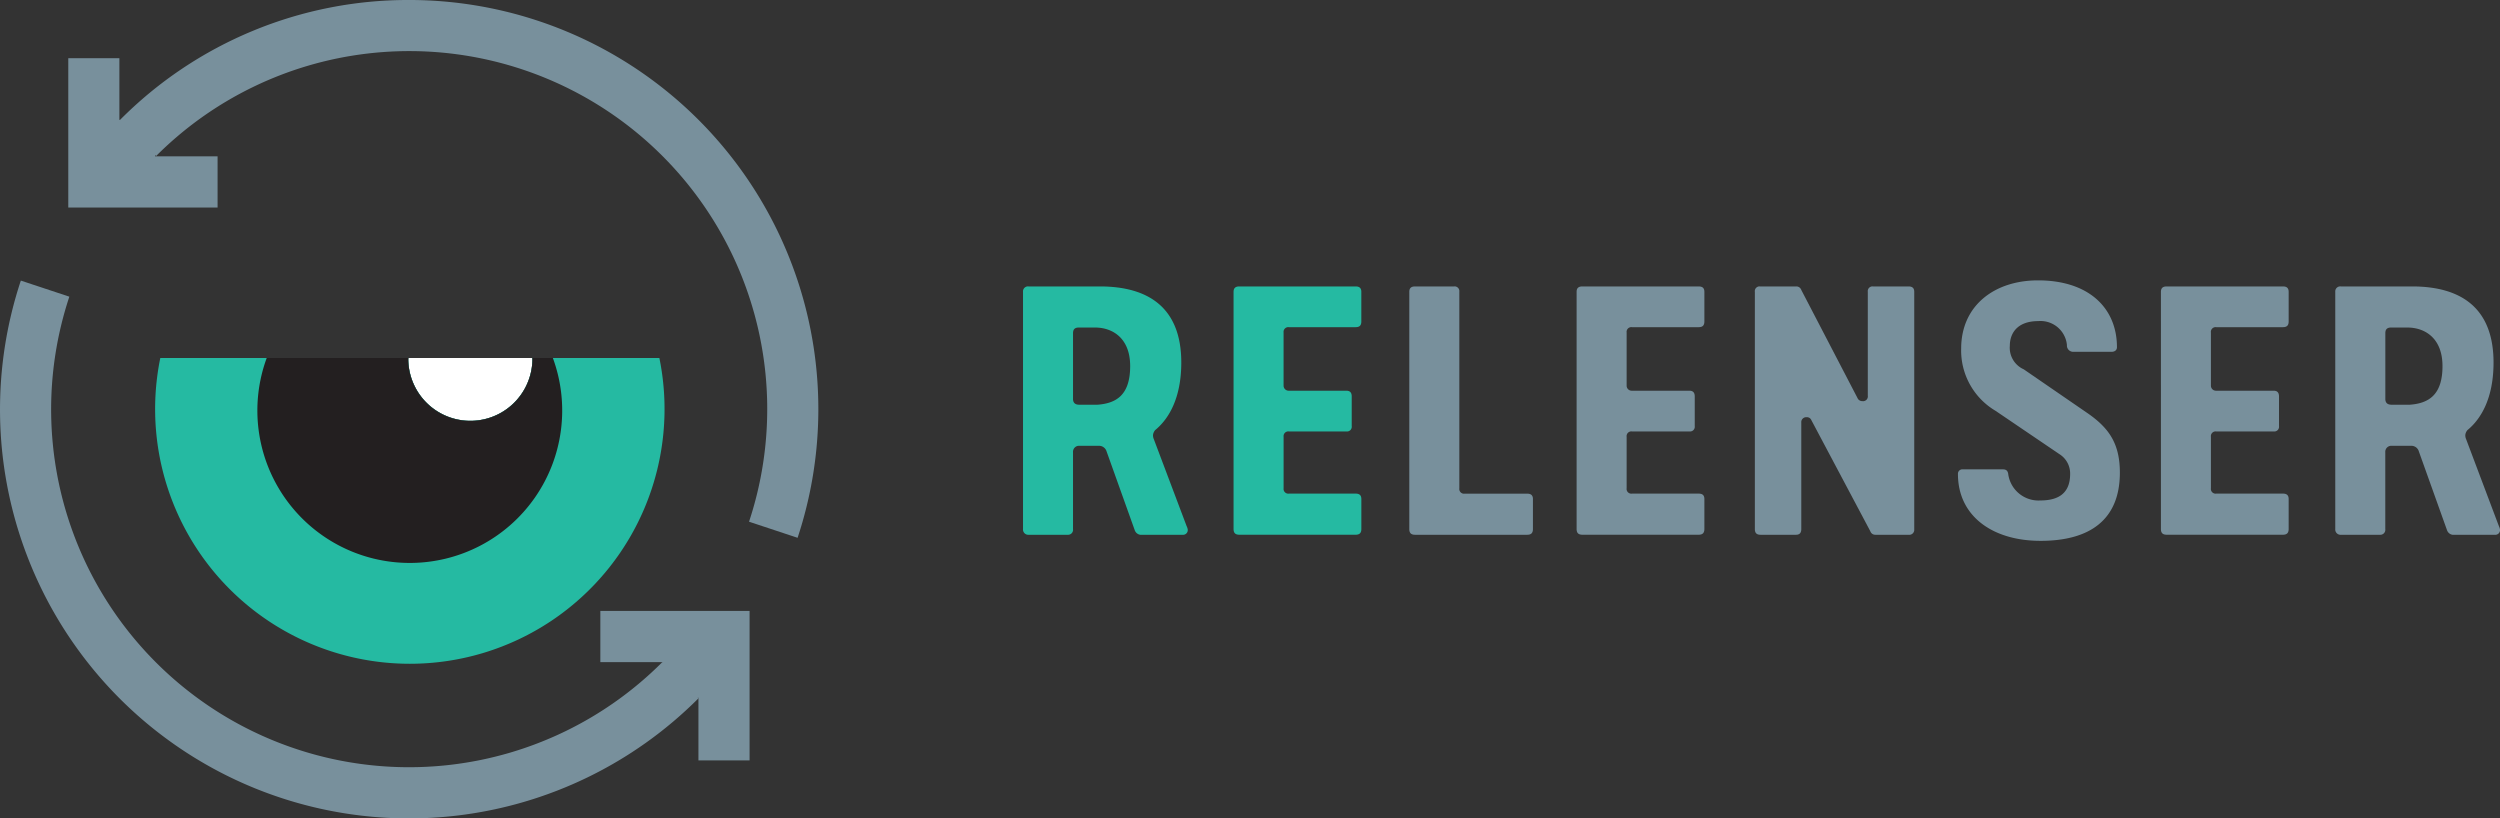
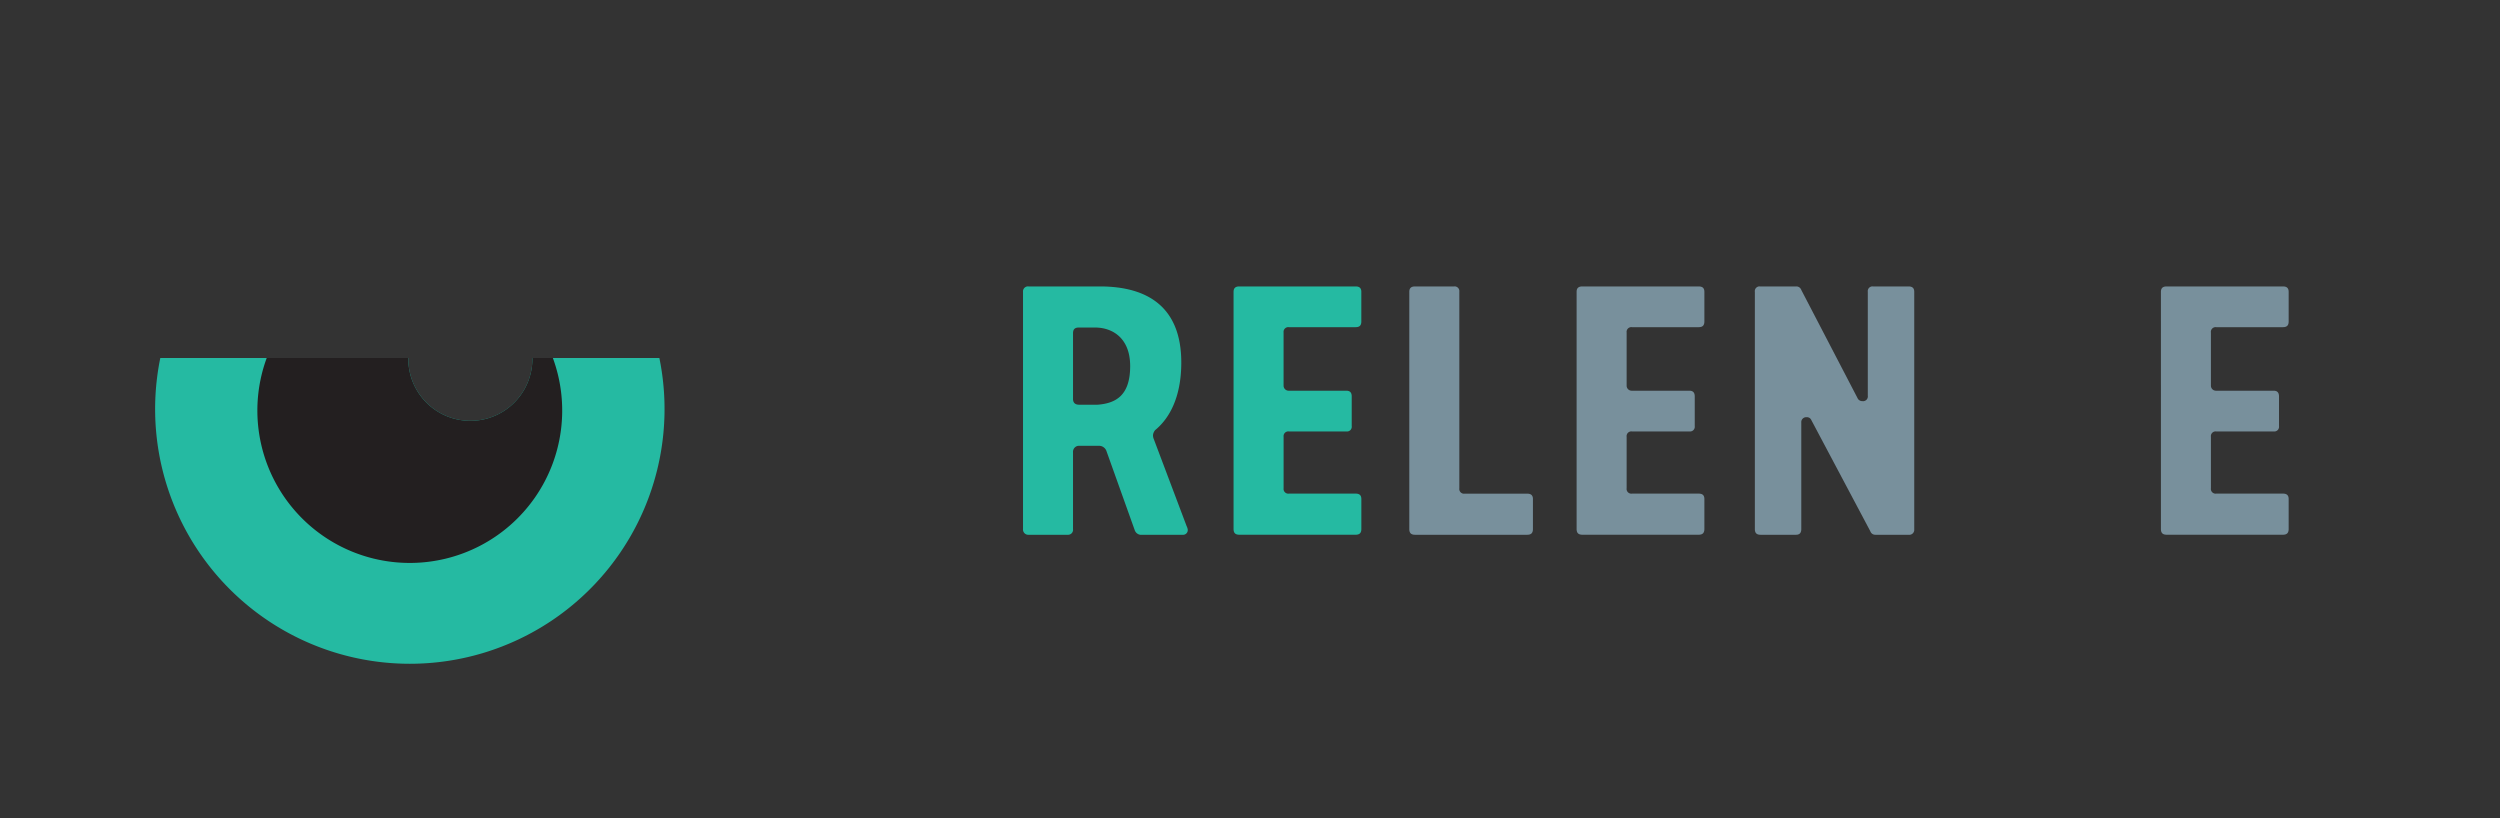
<svg xmlns="http://www.w3.org/2000/svg" width="253.899" height="83.112" viewBox="0 0 253.899 83.112">
  <rect x="0" y="0" width="253.899" height="83.112" fill="#333333" stroke="none" />
  <g transform="translate(-120.165 -20.753)">
-     <path d="M180.136,88h6.31v.043l-.03-.03a36.344,36.344,0,0,1-60.208-37.13l-4.926-1.633a41.534,41.534,0,0,0,68.806,42.437l-.07-.071h.08v6.36h5.194V82.8H180.136Z" transform="translate(1)" fill="#78909c" />
-     <path d="M160.72,20.753A41.229,41.229,0,0,0,131.354,32.93h-.064V26.665H126.1V41.828h15.163V36.633h-6.351V36.5l.106.1a36.352,36.352,0,0,1,60.219,37.137l4.931,1.635A41.552,41.552,0,0,0,160.72,20.753Z" transform="translate(1)" fill="#78909c" />
-     <path d="M160.646,57.112c0,.03-.016.052-.016.077a6.3,6.3,0,1,0,12.607,0c0-.025-.012-.047-.012-.077Z" transform="translate(1)" fill="#fff" />
    <path d="M186.126,57.112h-12.9c0,.03.012.052.012.077a6.3,6.3,0,1,1-12.607,0v-.014c0-.019.014-.038.014-.063h-25.2a25.868,25.868,0,1,0,50.686,0Z" transform="translate(1)" fill="#25baa2" />
    <path d="M175.314,57.112h-2.089c0,.03.012.052.012.077a6.3,6.3,0,1,1-12.607,0v-.014c0-.019.014-.038.014-.063H146.252a15.479,15.479,0,1,0,29.062,0Z" transform="translate(1)" fill="#231f20" />
    <path d="M239.246,75.064h-4.284a.7.7,0,0,1-.544-.439l-2.866-8.017a.8.8,0,0,0-.8-.58h-1.959a.61.61,0,0,0-.653.654v7.8a.509.509,0,0,1-.543.582h-3.957a.534.534,0,0,1-.578-.582V50.39a.507.507,0,0,1,.578-.547h7.223c5.005,0,8.273,2.216,8.273,7.731,0,3.556-1.235,5.7-2.651,6.857a.951.951,0,0,0-.218.471.914.914,0,0,0,.073.435l3.34,8.854a1.181,1.181,0,0,1,.11.329A.481.481,0,0,1,239.246,75.064ZM228.723,54.017c-.435,0-.582.218-.582.581v6.675c0,.22.072.582.619.582h1.885c1.852-.144,3.3-.943,3.3-3.92,0-2.9-1.851-3.918-3.558-3.918Z" transform="translate(1)" fill="#25baa2" />
    <path d="M257.421,50.39V53.4c0,.4-.18.58-.58.58h-6.773a.482.482,0,0,0-.543.546v5.4a.513.513,0,0,0,.509.508H255.9c.364,0,.545.183.545.581v3.012a.481.481,0,0,1-.545.543h-5.83a.481.481,0,0,0-.543.545v5.227a.479.479,0,0,0,.543.542h6.773c.4,0,.58.182.58.546v3.047c0,.4-.18.582-.58.582H245.024c-.4,0-.579-.18-.579-.582V50.39c0-.366.181-.547.579-.547h11.817C257.241,49.843,257.421,50.024,257.421,50.39Z" transform="translate(1)" fill="#25baa2" />
    <path d="M274.849,71.435v3.047c0,.4-.182.582-.581.582H262.874c-.4,0-.581-.18-.581-.582V50.39c0-.366.182-.547.581-.547h3.956a.482.482,0,0,1,.543.547V70.347a.479.479,0,0,0,.545.542h6.35C274.667,70.889,274.849,71.071,274.849,71.435Z" transform="translate(1)" fill="#78909c" />
    <path d="M292.261,50.39V53.4c0,.4-.18.58-.579.58h-6.773a.482.482,0,0,0-.544.546v5.4a.512.512,0,0,0,.509.508h5.863c.364,0,.545.183.545.581v3.012a.481.481,0,0,1-.545.543h-5.828a.481.481,0,0,0-.544.545v5.227a.479.479,0,0,0,.544.542h6.773c.4,0,.579.182.579.546v3.047c0,.4-.18.582-.579.582H279.866c-.4,0-.581-.18-.581-.582V50.39c0-.366.181-.547.581-.547h11.816C292.081,49.843,292.261,50.024,292.261,50.39Z" transform="translate(1)" fill="#78909c" />
    <path d="M303.122,63.415a.472.472,0,0,0-.474-.289.5.5,0,0,0-.545.541V74.482c0,.4-.18.582-.543.582h-3.592c-.4,0-.581-.18-.581-.582V50.39a.482.482,0,0,1,.544-.547H301.6a.529.529,0,0,1,.506.364l5.7,10.958a.528.528,0,0,0,.508.328.482.482,0,0,0,.544-.545V50.39a.482.482,0,0,1,.544-.547h3.592c.4,0,.581.181.581.547V74.52a.507.507,0,0,1-.581.544h-3.375a.527.527,0,0,1-.508-.364Z" transform="translate(1)" fill="#78909c" />
-     <path d="M318.013,68.894a.449.449,0,0,1,.508-.473h4.065c.4,0,.507.219.543.547a3.105,3.105,0,0,0,3.266,2.611c1.634,0,3.012-.581,3.012-2.685a2.316,2.316,0,0,0-1.053-1.995l-6.53-4.428a7.109,7.109,0,0,1-3.483-6.311c0-4.431,3.447-6.933,7.8-6.933,5.189,0,8.021,2.832,8.021,6.787,0,.327-.255.469-.546.469h-3.882a.636.636,0,0,1-.652-.689,2.693,2.693,0,0,0-2.9-2.431c-2.178,0-2.9,1.272-2.9,2.506a2.4,2.4,0,0,0,1.415,2.393l6.388,4.391c2.175,1.487,3.373,3.048,3.373,6.1,0,4.789-3.047,6.929-8.056,6.929C321.532,75.68,318.013,73.176,318.013,68.894Z" transform="translate(1)" fill="#78909c" />
    <path d="M351.6,50.39V53.4c0,.4-.181.58-.581.58h-6.771a.482.482,0,0,0-.544.546v5.4a.513.513,0,0,0,.509.508h5.864c.362,0,.543.183.543.581v3.012a.48.48,0,0,1-.543.543h-5.829a.482.482,0,0,0-.544.545v5.227a.48.48,0,0,0,.544.542h6.771c.4,0,.581.182.581.546v3.047c0,.4-.181.582-.581.582H339.209c-.4,0-.581-.18-.581-.582V50.39c0-.366.182-.547.581-.547h11.814C351.423,49.843,351.6,50.024,351.6,50.39Z" transform="translate(1)" fill="#78909c" />
-     <path d="M372.519,75.064h-4.281a.7.7,0,0,1-.545-.439l-2.867-8.017a.794.794,0,0,0-.8-.58h-1.959a.611.611,0,0,0-.653.654v7.8a.509.509,0,0,1-.545.582h-3.956a.535.535,0,0,1-.579-.582V50.39a.508.508,0,0,1,.579-.547h7.224c5.007,0,8.271,2.216,8.271,7.731,0,3.556-1.233,5.7-2.647,6.857a.934.934,0,0,0-.218.471.914.914,0,0,0,.073.435l3.337,8.854a1.177,1.177,0,0,1,.109.329A.481.481,0,0,1,372.519,75.064ZM362,54.017c-.436,0-.581.218-.581.581v6.675c0,.22.073.582.617.582h1.888c1.848-.144,3.3-.943,3.3-3.92,0-2.9-1.85-3.918-3.556-3.918Z" transform="translate(1)" fill="#78909c" />
  </g>
</svg>